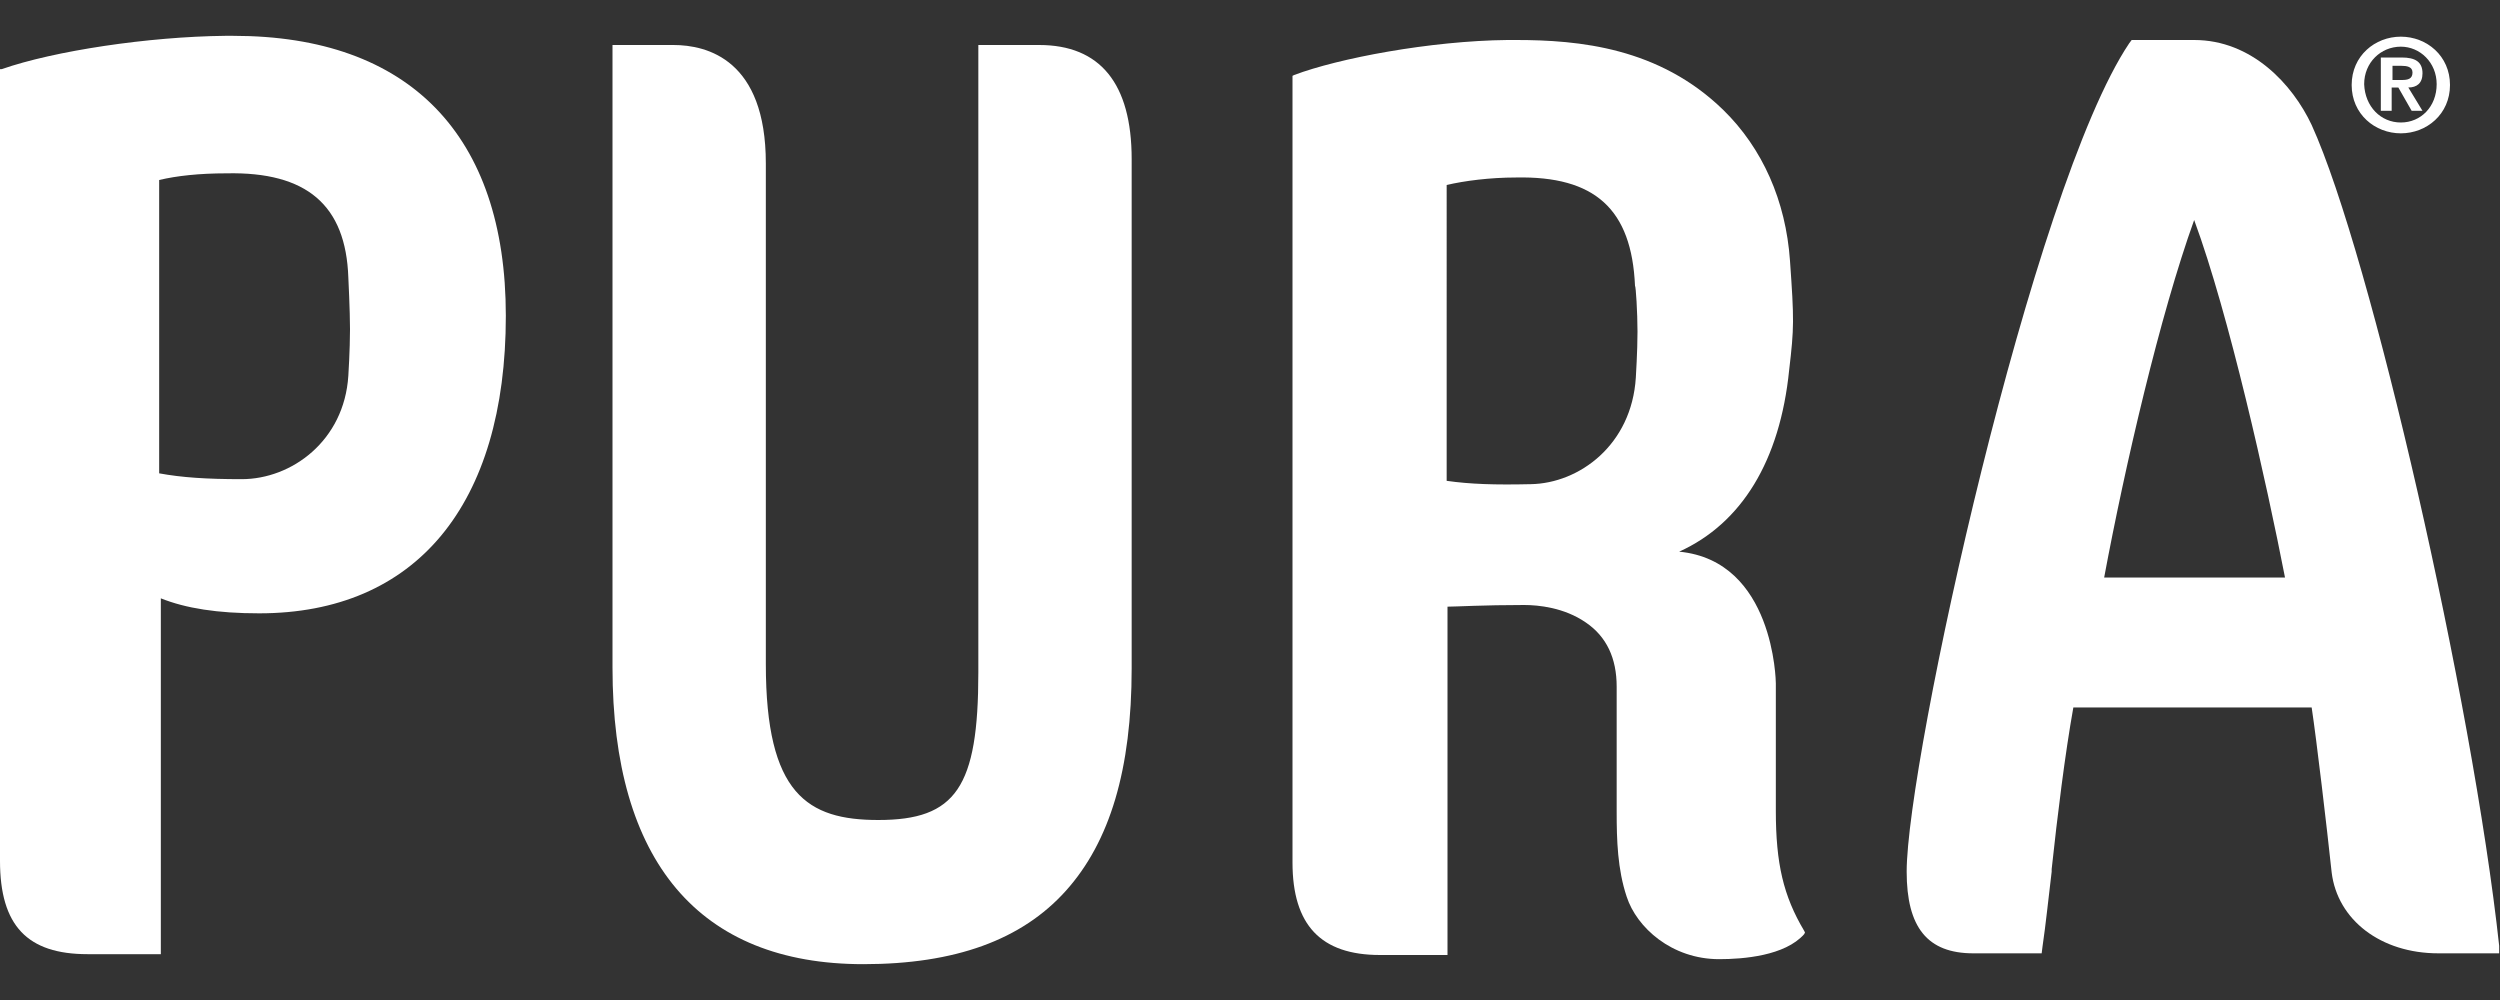
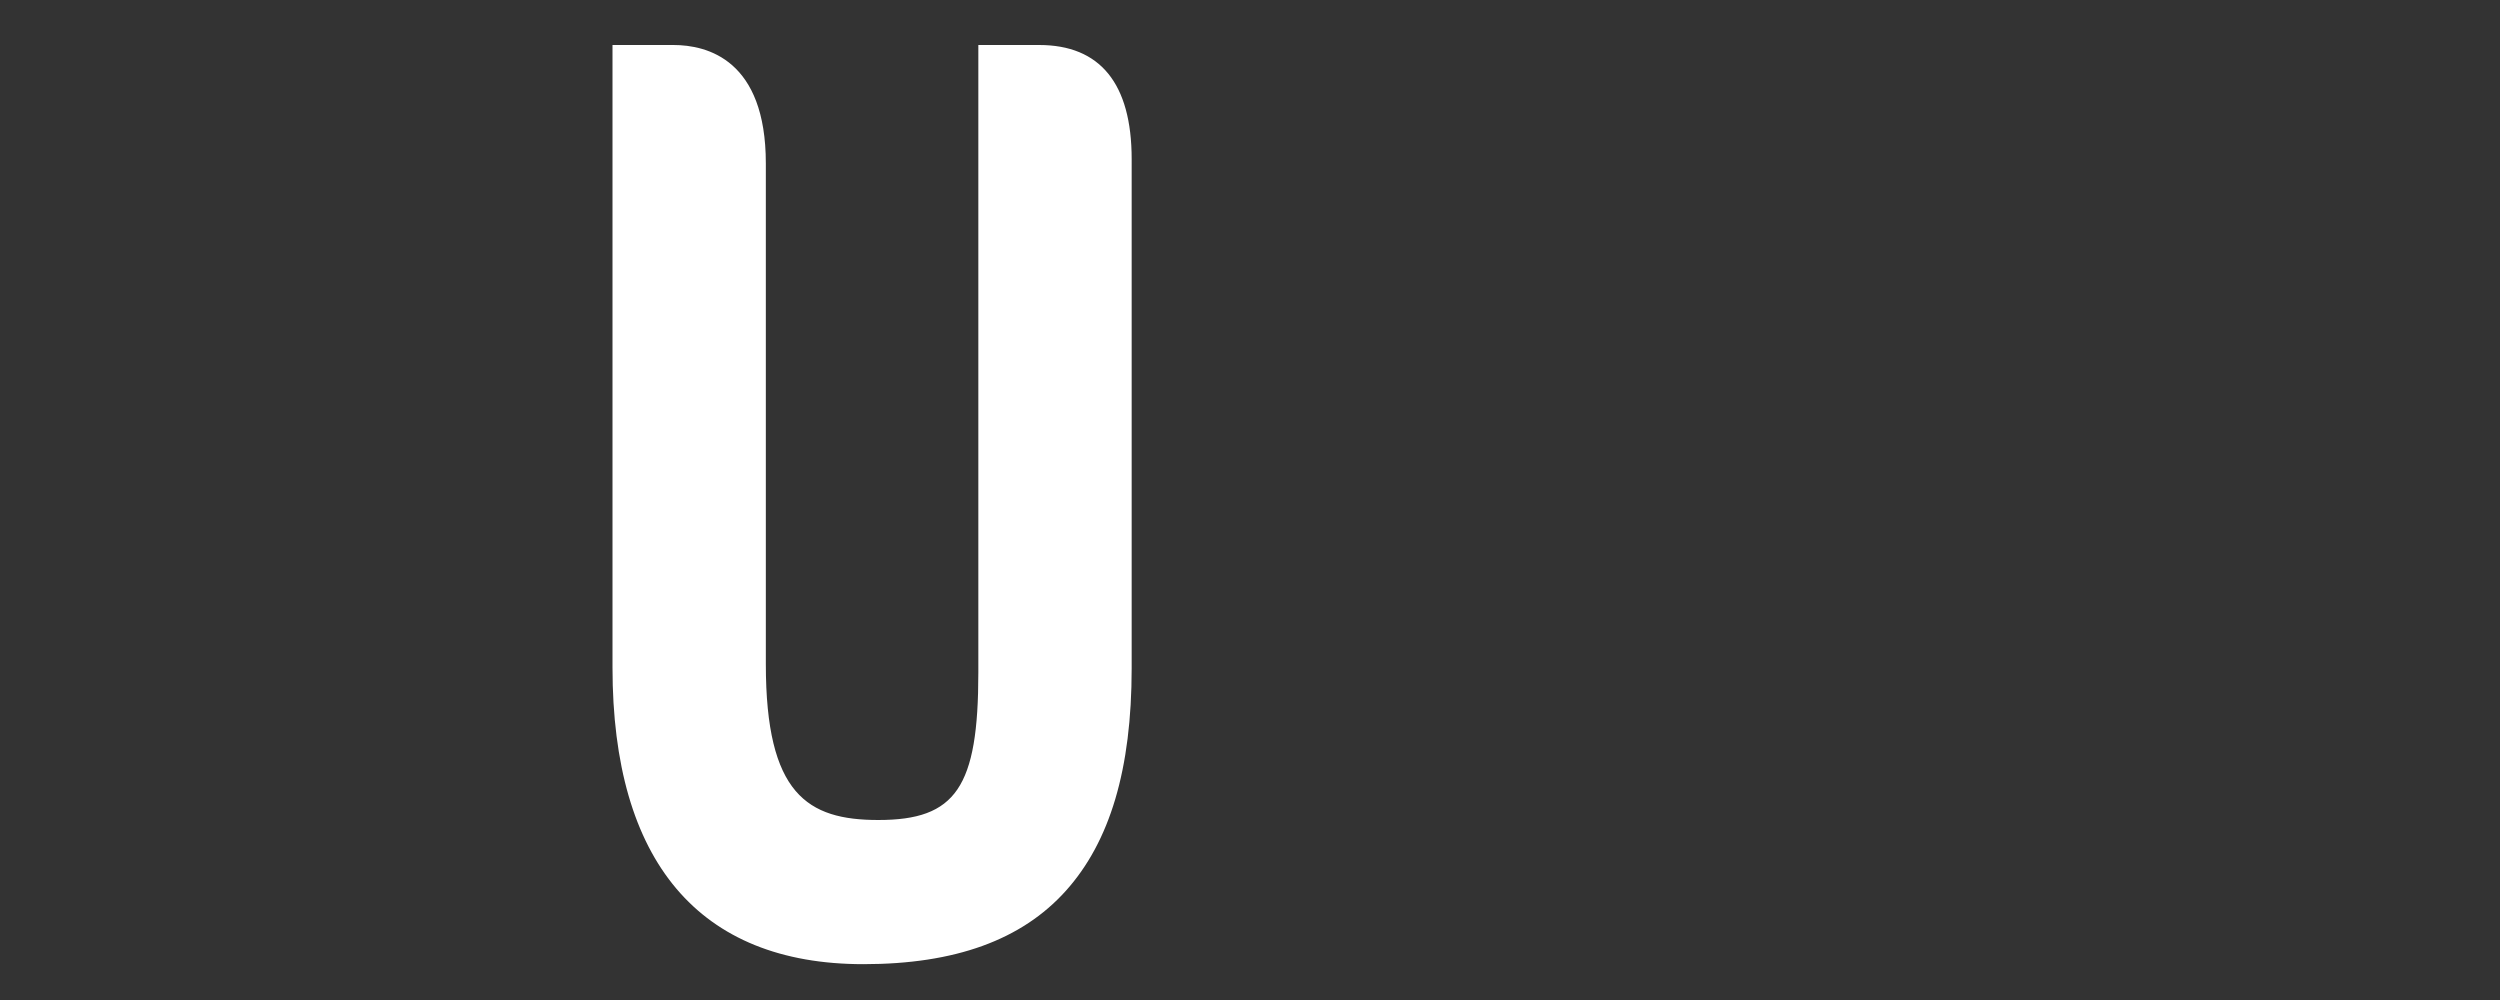
<svg xmlns="http://www.w3.org/2000/svg" version="1.1" id="logos" x="0px" y="0px" viewBox="0 0 300 120" style="enable-background:new 0 0 300 120;" xml:space="preserve">
  <rect x="0" y="0" width="300" height="120" fill="#333333" stroke="none" />
  <style type="text/css">
	.st0{fill:#FFFFFF;}
</style>
  <g>
-     <path class="st0" d="M288.1,4.4c3.1,0,5.9,2.3,5.9,5.8c0,3.5-2.8,5.8-5.9,5.8c-3.1,0-5.9-2.3-5.9-5.8C282.2,6.7,285,4.4,288.1,4.4z    M288.1,14.7c2.4,0,4.3-1.9,4.3-4.6c0-2.6-2-4.5-4.3-4.5c-2.4,0-4.4,1.9-4.4,4.5C283.8,12.8,285.7,14.7,288.1,14.7z M285.8,6.9h2.4   c1.6,0,2.5,0.5,2.5,1.9c0,1.2-0.7,1.7-1.7,1.7l1.7,2.8h-1.3l-1.6-2.8h-0.8v2.8h-1.3V6.9z M287.1,9.6h1.1c0.7,0,1.3-0.1,1.3-0.9   c0-0.7-0.7-0.8-1.3-0.8h-1.1V9.6z" />
    <path class="st0" d="M124.7,5.4h-7.3v75.3c0,13.8-2.7,17.7-12,17.7c-8.5,0-13.5-3.1-13.5-18.7V19.6c0-12.4-7-14.2-11.1-14.2h-7.3   v74.7c0,23.3,10.4,35.6,30.1,35.6c11,0,19-2.9,24.3-8.8c5.3-5.9,7.9-14.6,7.9-26.7V19.1C135.8,10,132,5.4,124.7,5.4z" />
-     <path class="st0" d="M299.9,113.5C296.7,84,284.5,30.6,277.4,15c-2.3-4.9-7.2-10.2-14.1-10.2h-7.5l-0.3,0.4   c-11.6,17.3-26.7,86.1-26.7,99.4c0,6.7,2.5,9.8,8,9.8h8.2l0.1-0.8c0.4-2.7,0.7-5.7,1.1-9l0-0.3c0.7-6.5,1.6-13.8,2.6-19.4h28.6   c0.6,4,1.8,14.2,2.4,19.8c0.7,5.7,5.9,9.7,12.8,9.7h7.3L299.9,113.5z M274.2,69.3h-21.7c2.5-13.4,6.7-31.5,10.8-42.9   C267.5,37.8,272,58,274.2,69.3z" />
-     <path class="st0" d="M213.1,97.3V82c0-0.2-0.2-14.7-11.6-15.8c7.5-3.4,12.1-10.9,13.2-21.8c0.6-5.1,0.6-6,0.1-13.1   c-0.5-7.2-3.3-13.5-8-18.1c-7.7-7.5-17.3-8.4-24.9-8.4c-0.3,0-0.7,0-1,0C171.6,4.9,160.6,7,155.3,9l-0.2,0.1v94.4   c0,7.5,3.4,11.1,10.5,11.1h8.1l0-41.8c1,0,4.3-0.2,9.2-0.2c1.7,0,4.8,0.3,7.4,2.1c2.5,1.7,3.7,4.3,3.7,7.7v15   c0,3.4,0.1,6.9,1.2,10.2c1.2,3.7,5.4,7.5,11.1,7.5c2.9,0,7.9-0.4,10.2-3l0.1-0.2l-0.1-0.2C214,107.5,213.1,103.6,213.1,97.3z    M196.5,39.8c0,2.4-0.2,5.4-0.2,5.5c-0.5,8.1-6.8,12.7-12.6,12.8c-4.3,0.1-7.3,0-10.1-0.4V22.2c2.1-0.5,5.2-0.9,8.3-0.9   c9.5-0.2,13.9,3.8,14.3,13C196.3,34.3,196.5,37.5,196.5,39.8z" />
-     <path class="st0" d="M28,4.3c-0.4,0-0.7,0-1,0c-9.2,0.1-20.5,1.8-26.8,4L0,8.3v95c0,7.8,3.3,11.2,10.5,11.2h8.8V71.8   c3,1.2,6.8,1.8,11.8,1.8c18.8,0,29.6-13,29.6-35.7C60.7,16.2,49.1,4.3,28,4.3z M41.8,45.1c-0.5,7.8-6.8,12.4-12.8,12.4   c-4.2,0-7.2-0.2-9.9-0.7V21.6c2.1-0.5,4.8-0.8,8.1-0.8c9.6-0.2,14.3,3.8,14.6,12.5c0,0,0.2,4,0.2,6.2C42,42,41.8,45.1,41.8,45.1z" />
  </g>
</svg>